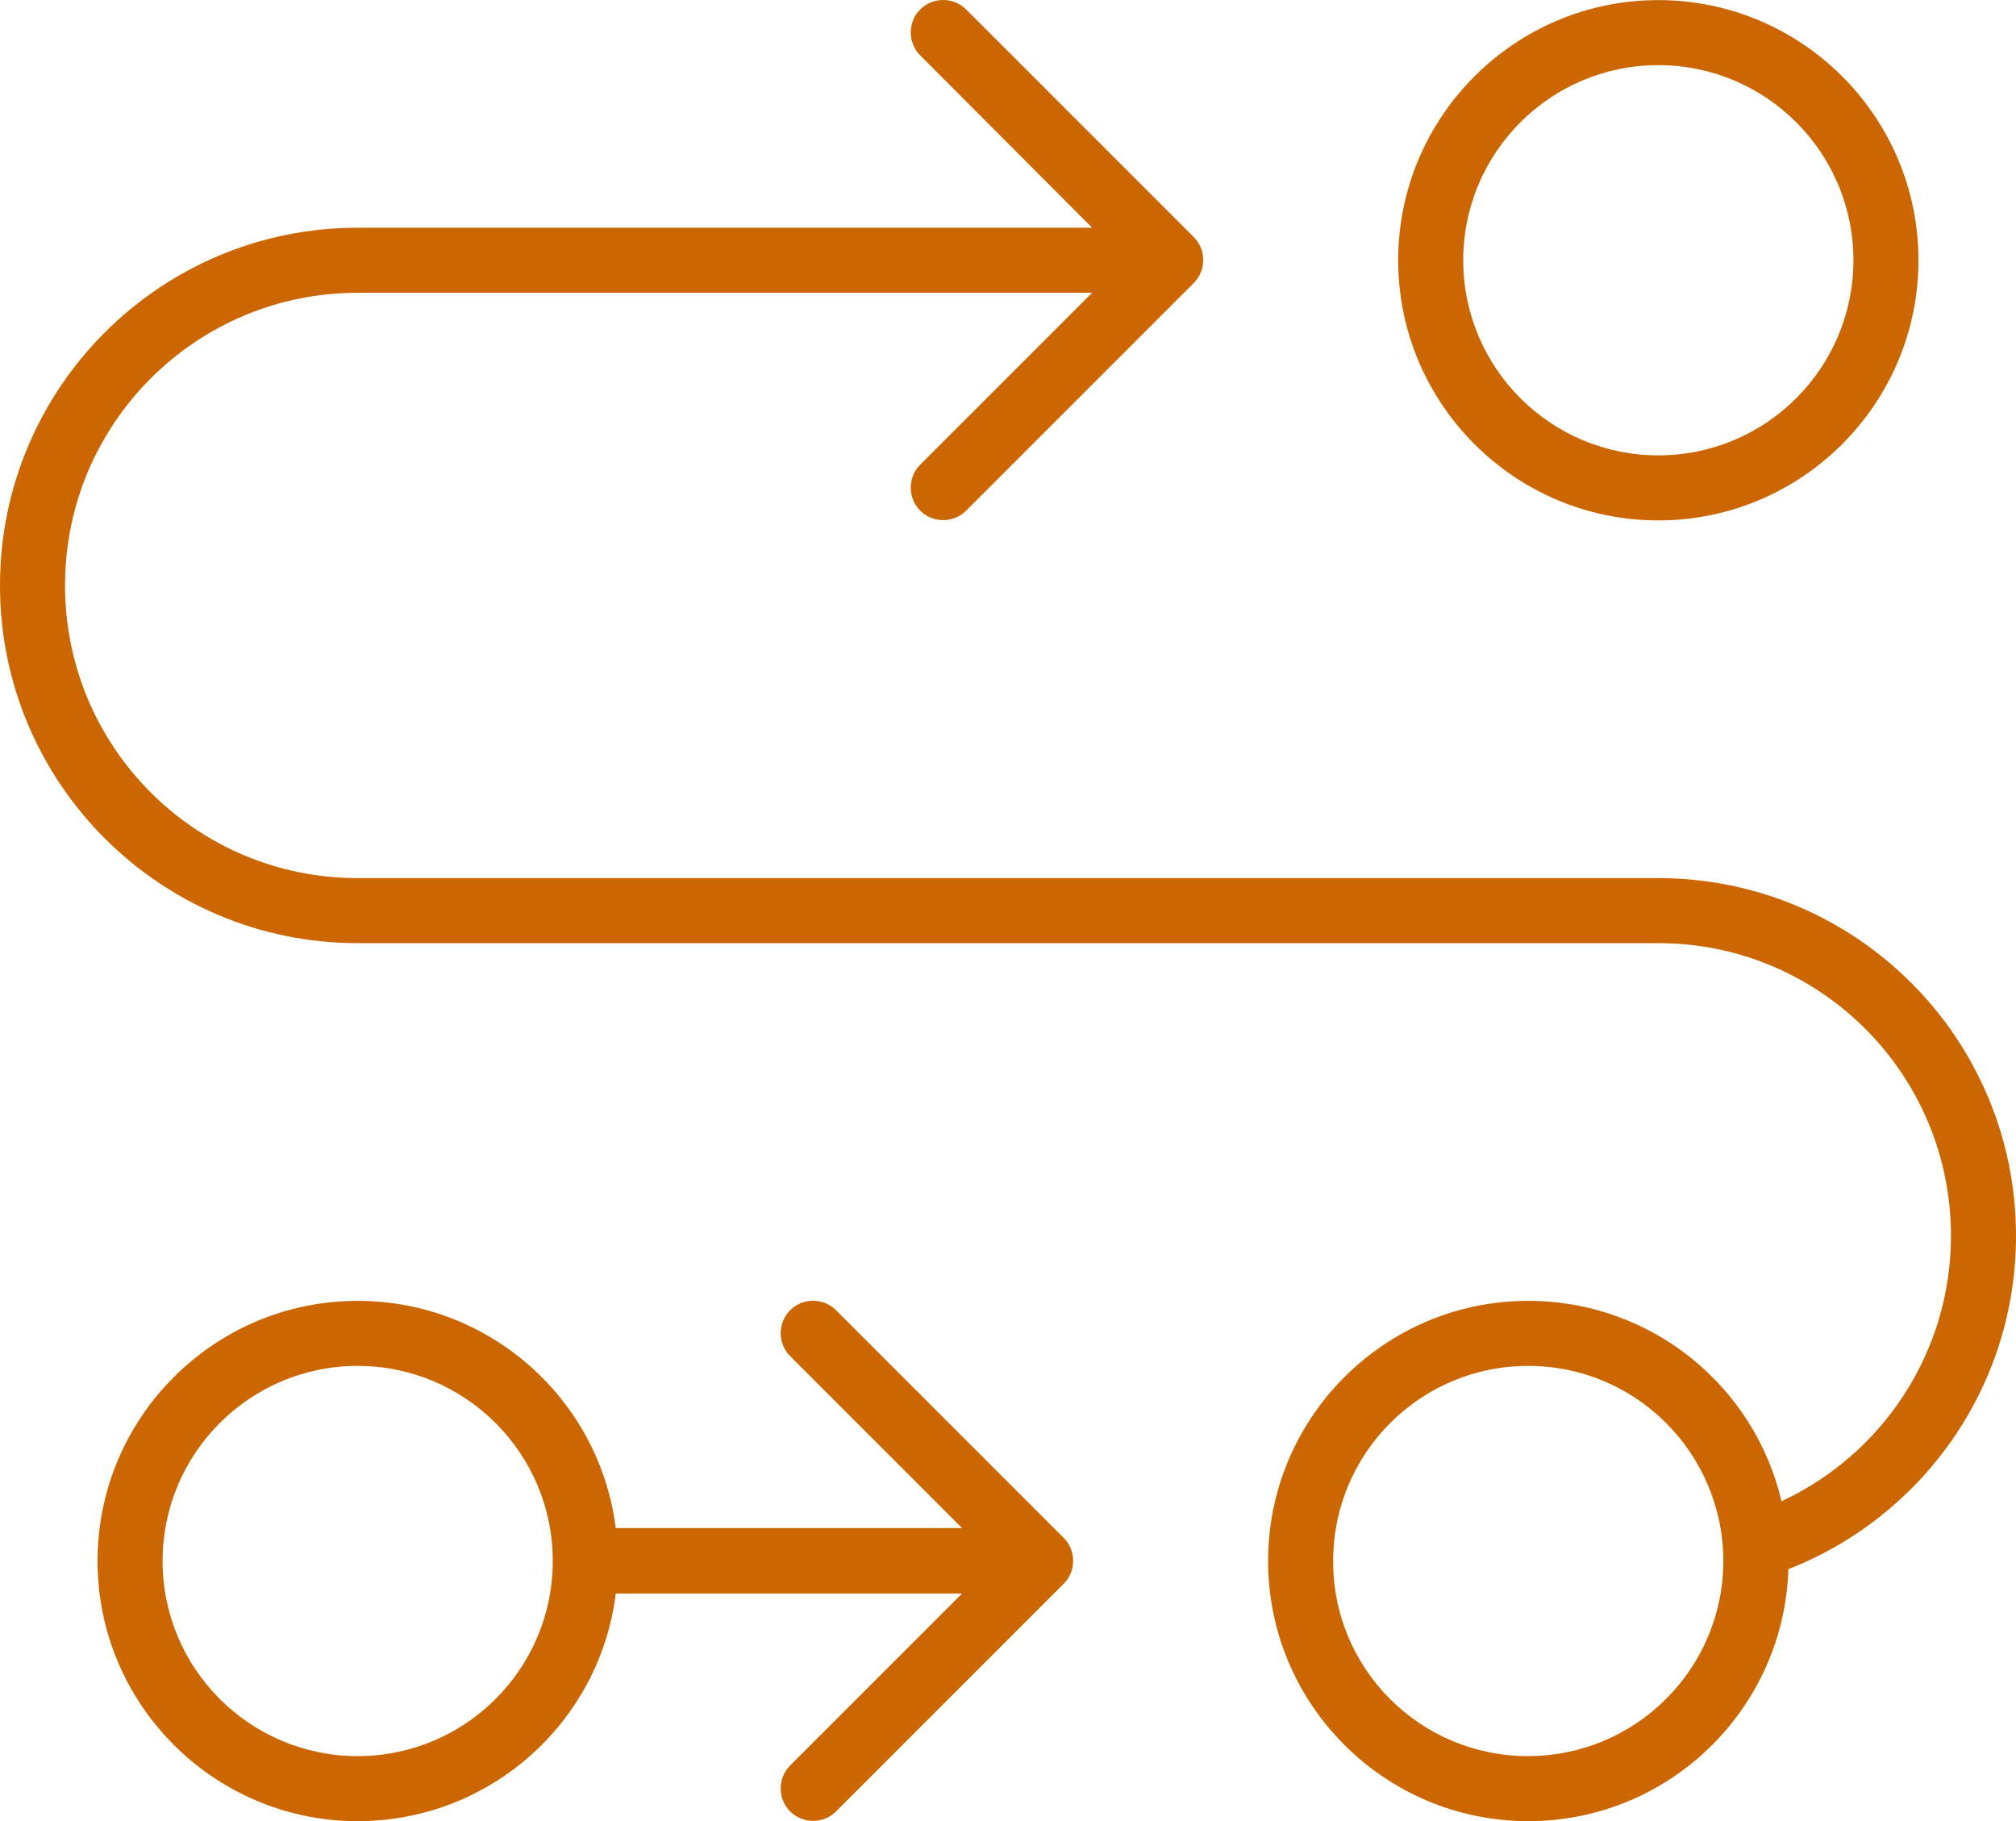
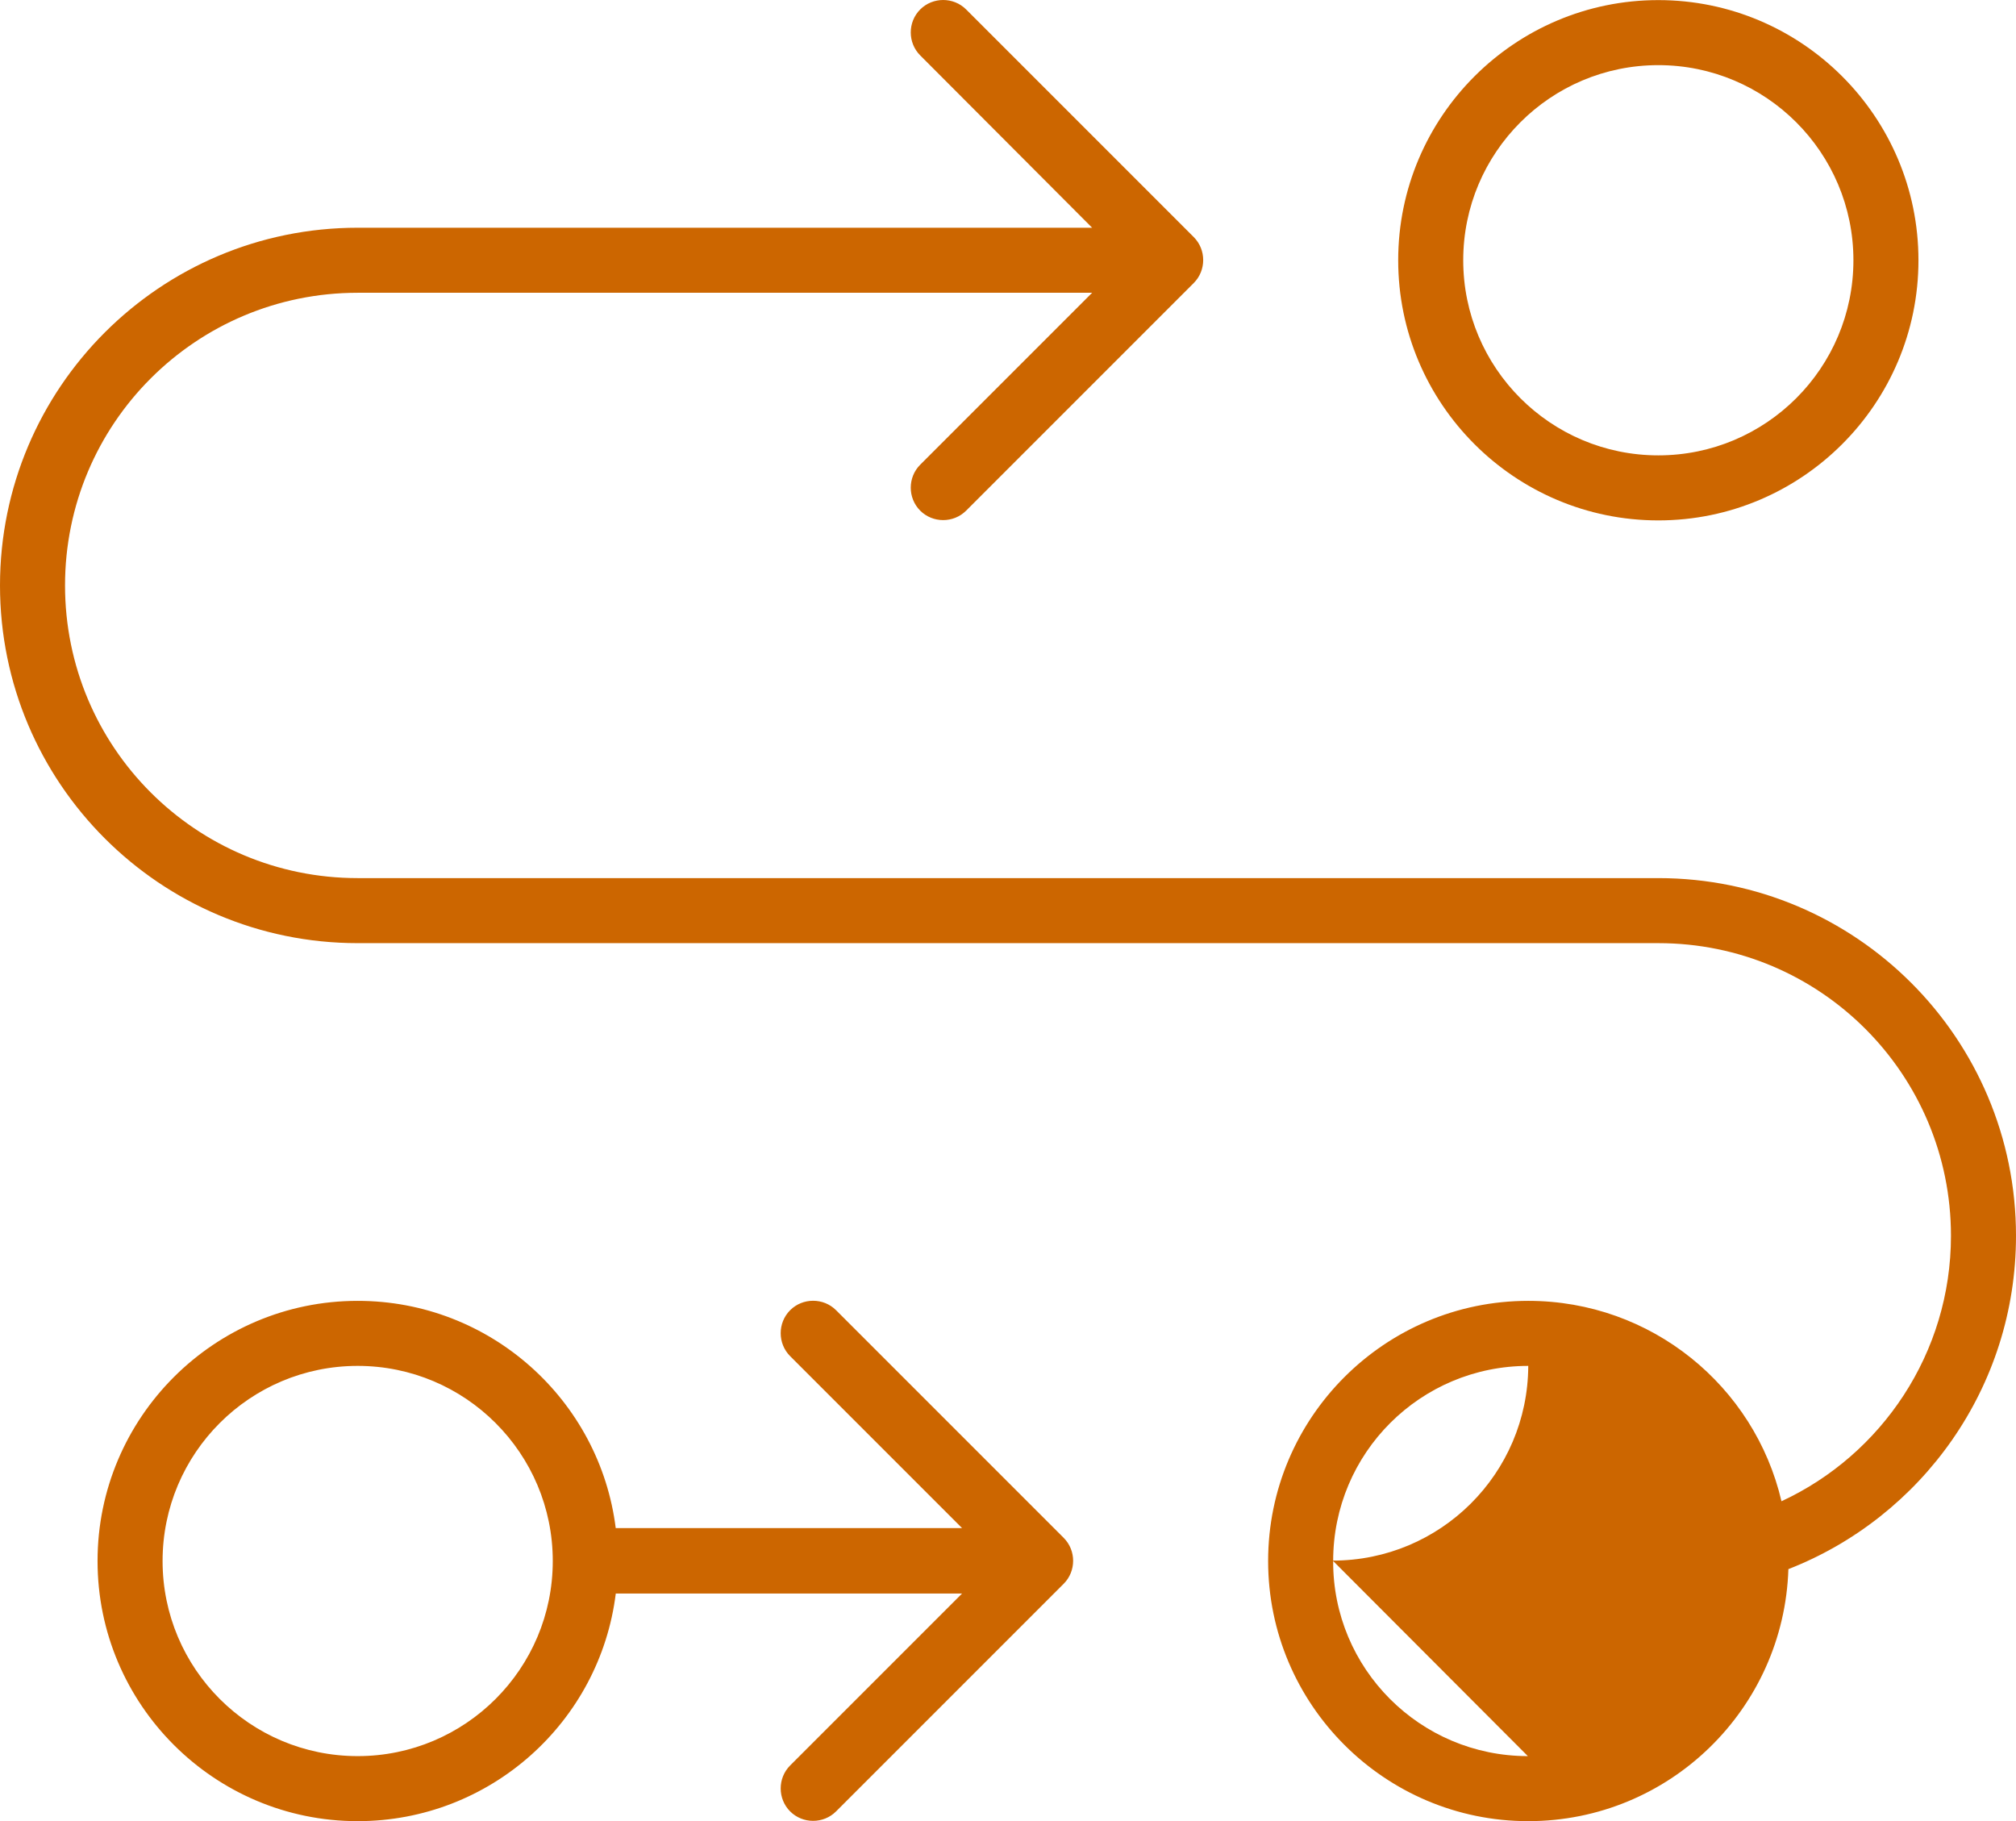
<svg xmlns="http://www.w3.org/2000/svg" id="Layer_1" version="1.1" viewBox="0 0 496 448.025">
  <defs>
    <style> .st0 { fill: #c60; } </style>
  </defs>
-   <path class="st0" d="M237.7,2.325c-3.1-3.1-8.2-3.1-11.3,0-3.1,3.1-3.1,8.2,0,11.3l42.3,42.4H88C39.4,56.025,0,95.425,0,144.025s39.4,88,88,88h320c39.8,0,72,32.2,72,72,0,28.9-17.1,53.9-41.7,65.3-6.6-28.3-32-49.3-62.3-49.3-35.3,0-64,28.7-64,64s28.7,64,64,64c34.7,0,62.9-27.6,64-62,32.8-12.8,56-44.7,56-82,0-48.6-39.4-88-88-88H88c-39.8,0-72-32.2-72-72s32.2-72,72-72h180.7l-42.3,42.3c-3.1,3.1-3.1,8.2,0,11.3,3.1,3.1,8.2,3.1,11.3,0l56-56c3.1-3.1,3.1-8.2,0-11.3L237.7,2.325ZM375.9,432.025c-26.5,0-48-21.5-47.9-48,0-26.6,21.5-48,48-48s48,21.5,48,48.1c-.1,26.5-21.6,47.9-48.1,47.9ZM360,64.025c0-26.5,21.5-48,48-48s48,21.5,48,48-21.5,48-48,48-48-21.5-48-48ZM472,64.025C472,28.725,443.3.025,408,.025s-64,28.7-64,64,28.7,64,64,64,64-28.7,64-64ZM88,336.025c26.5,0,48,21.5,48,48s-21.5,48-48,48-48-21.5-48-48,21.5-48,48-48ZM151.5,376.025c-3.9-31.6-30.9-56-63.5-56-35.3,0-64,28.7-64,64s28.7,64,64,64c32.6,0,59.6-24.4,63.5-56h85.2l-42.3,42.3c-3.1,3.1-3.1,8.2,0,11.3,3.1,3.1,8.2,3.1,11.3,0l56-56c3.1-3.1,3.1-8.2,0-11.3l-56-56c-3.1-3.1-8.2-3.1-11.3,0-3.1,3.1-3.1,8.2,0,11.3l42.3,42.3h-85.2v.1Z" />
+   <path class="st0" d="M237.7,2.325c-3.1-3.1-8.2-3.1-11.3,0-3.1,3.1-3.1,8.2,0,11.3l42.3,42.4H88C39.4,56.025,0,95.425,0,144.025s39.4,88,88,88h320c39.8,0,72,32.2,72,72,0,28.9-17.1,53.9-41.7,65.3-6.6-28.3-32-49.3-62.3-49.3-35.3,0-64,28.7-64,64s28.7,64,64,64c34.7,0,62.9-27.6,64-62,32.8-12.8,56-44.7,56-82,0-48.6-39.4-88-88-88H88c-39.8,0-72-32.2-72-72s32.2-72,72-72h180.7l-42.3,42.3c-3.1,3.1-3.1,8.2,0,11.3,3.1,3.1,8.2,3.1,11.3,0l56-56c3.1-3.1,3.1-8.2,0-11.3L237.7,2.325ZM375.9,432.025c-26.5,0-48-21.5-47.9-48,0-26.6,21.5-48,48-48c-.1,26.5-21.6,47.9-48.1,47.9ZM360,64.025c0-26.5,21.5-48,48-48s48,21.5,48,48-21.5,48-48,48-48-21.5-48-48ZM472,64.025C472,28.725,443.3.025,408,.025s-64,28.7-64,64,28.7,64,64,64,64-28.7,64-64ZM88,336.025c26.5,0,48,21.5,48,48s-21.5,48-48,48-48-21.5-48-48,21.5-48,48-48ZM151.5,376.025c-3.9-31.6-30.9-56-63.5-56-35.3,0-64,28.7-64,64s28.7,64,64,64c32.6,0,59.6-24.4,63.5-56h85.2l-42.3,42.3c-3.1,3.1-3.1,8.2,0,11.3,3.1,3.1,8.2,3.1,11.3,0l56-56c3.1-3.1,3.1-8.2,0-11.3l-56-56c-3.1-3.1-8.2-3.1-11.3,0-3.1,3.1-3.1,8.2,0,11.3l42.3,42.3h-85.2v.1Z" />
</svg>